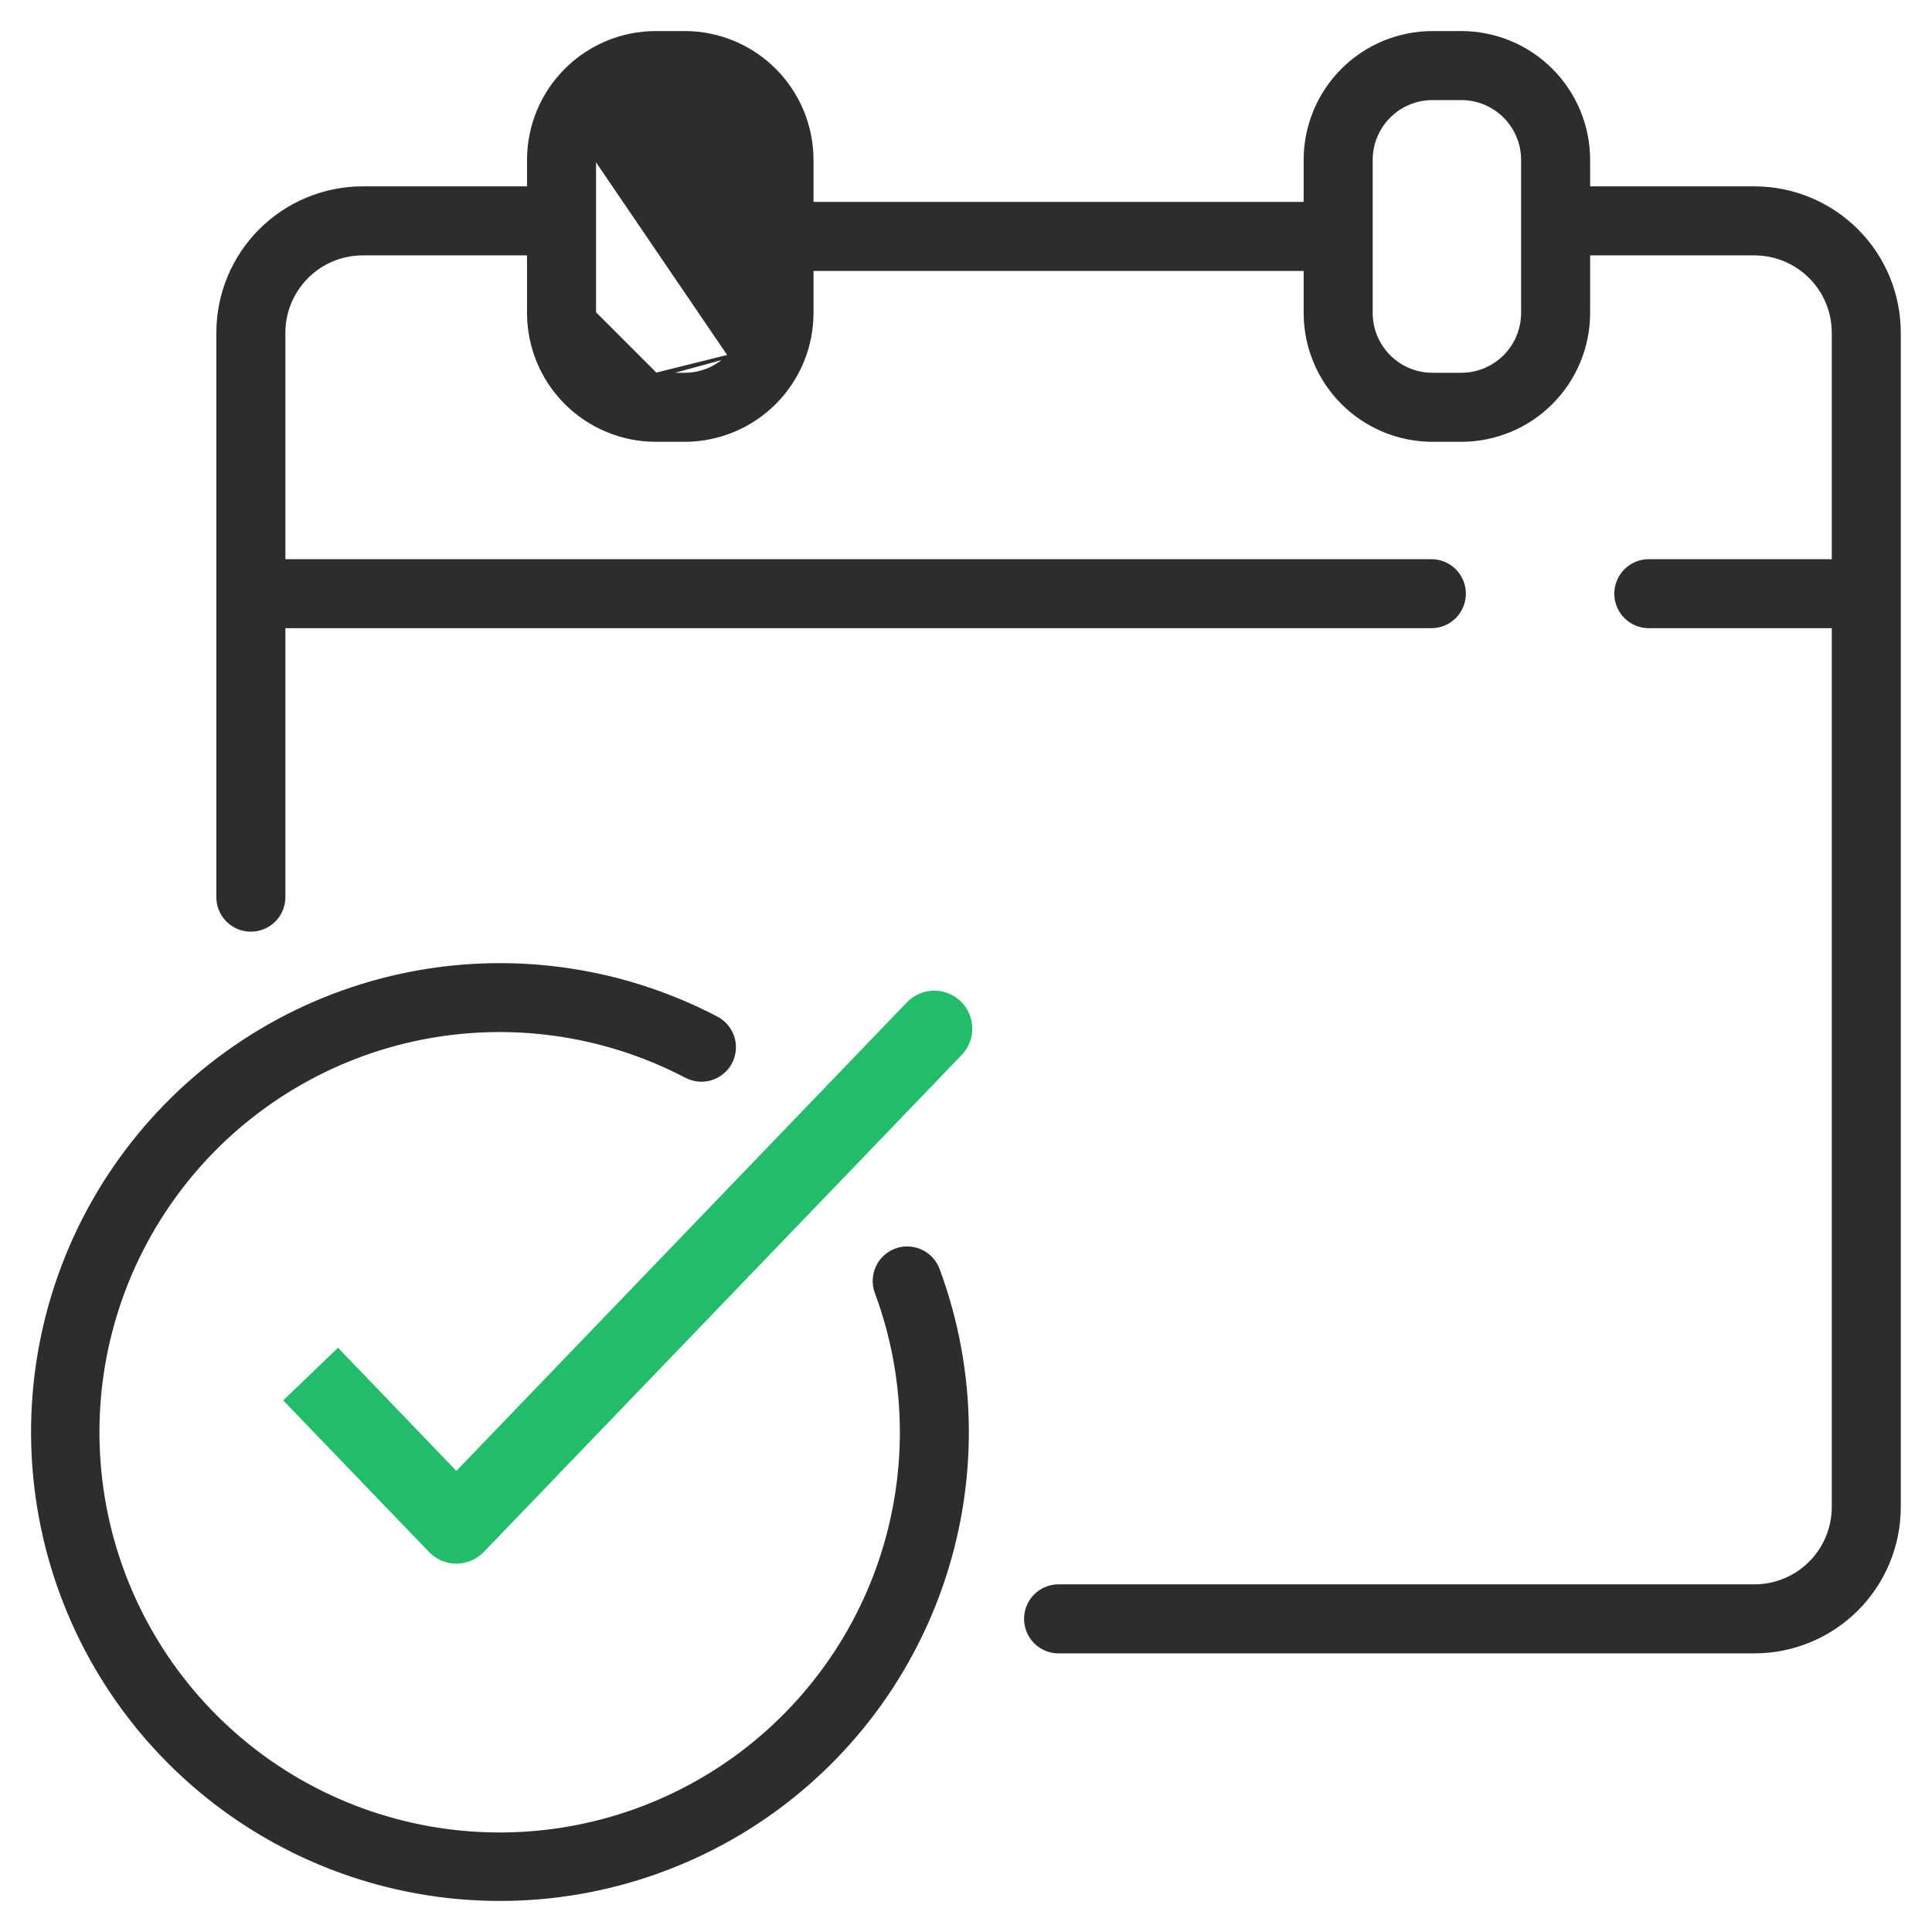
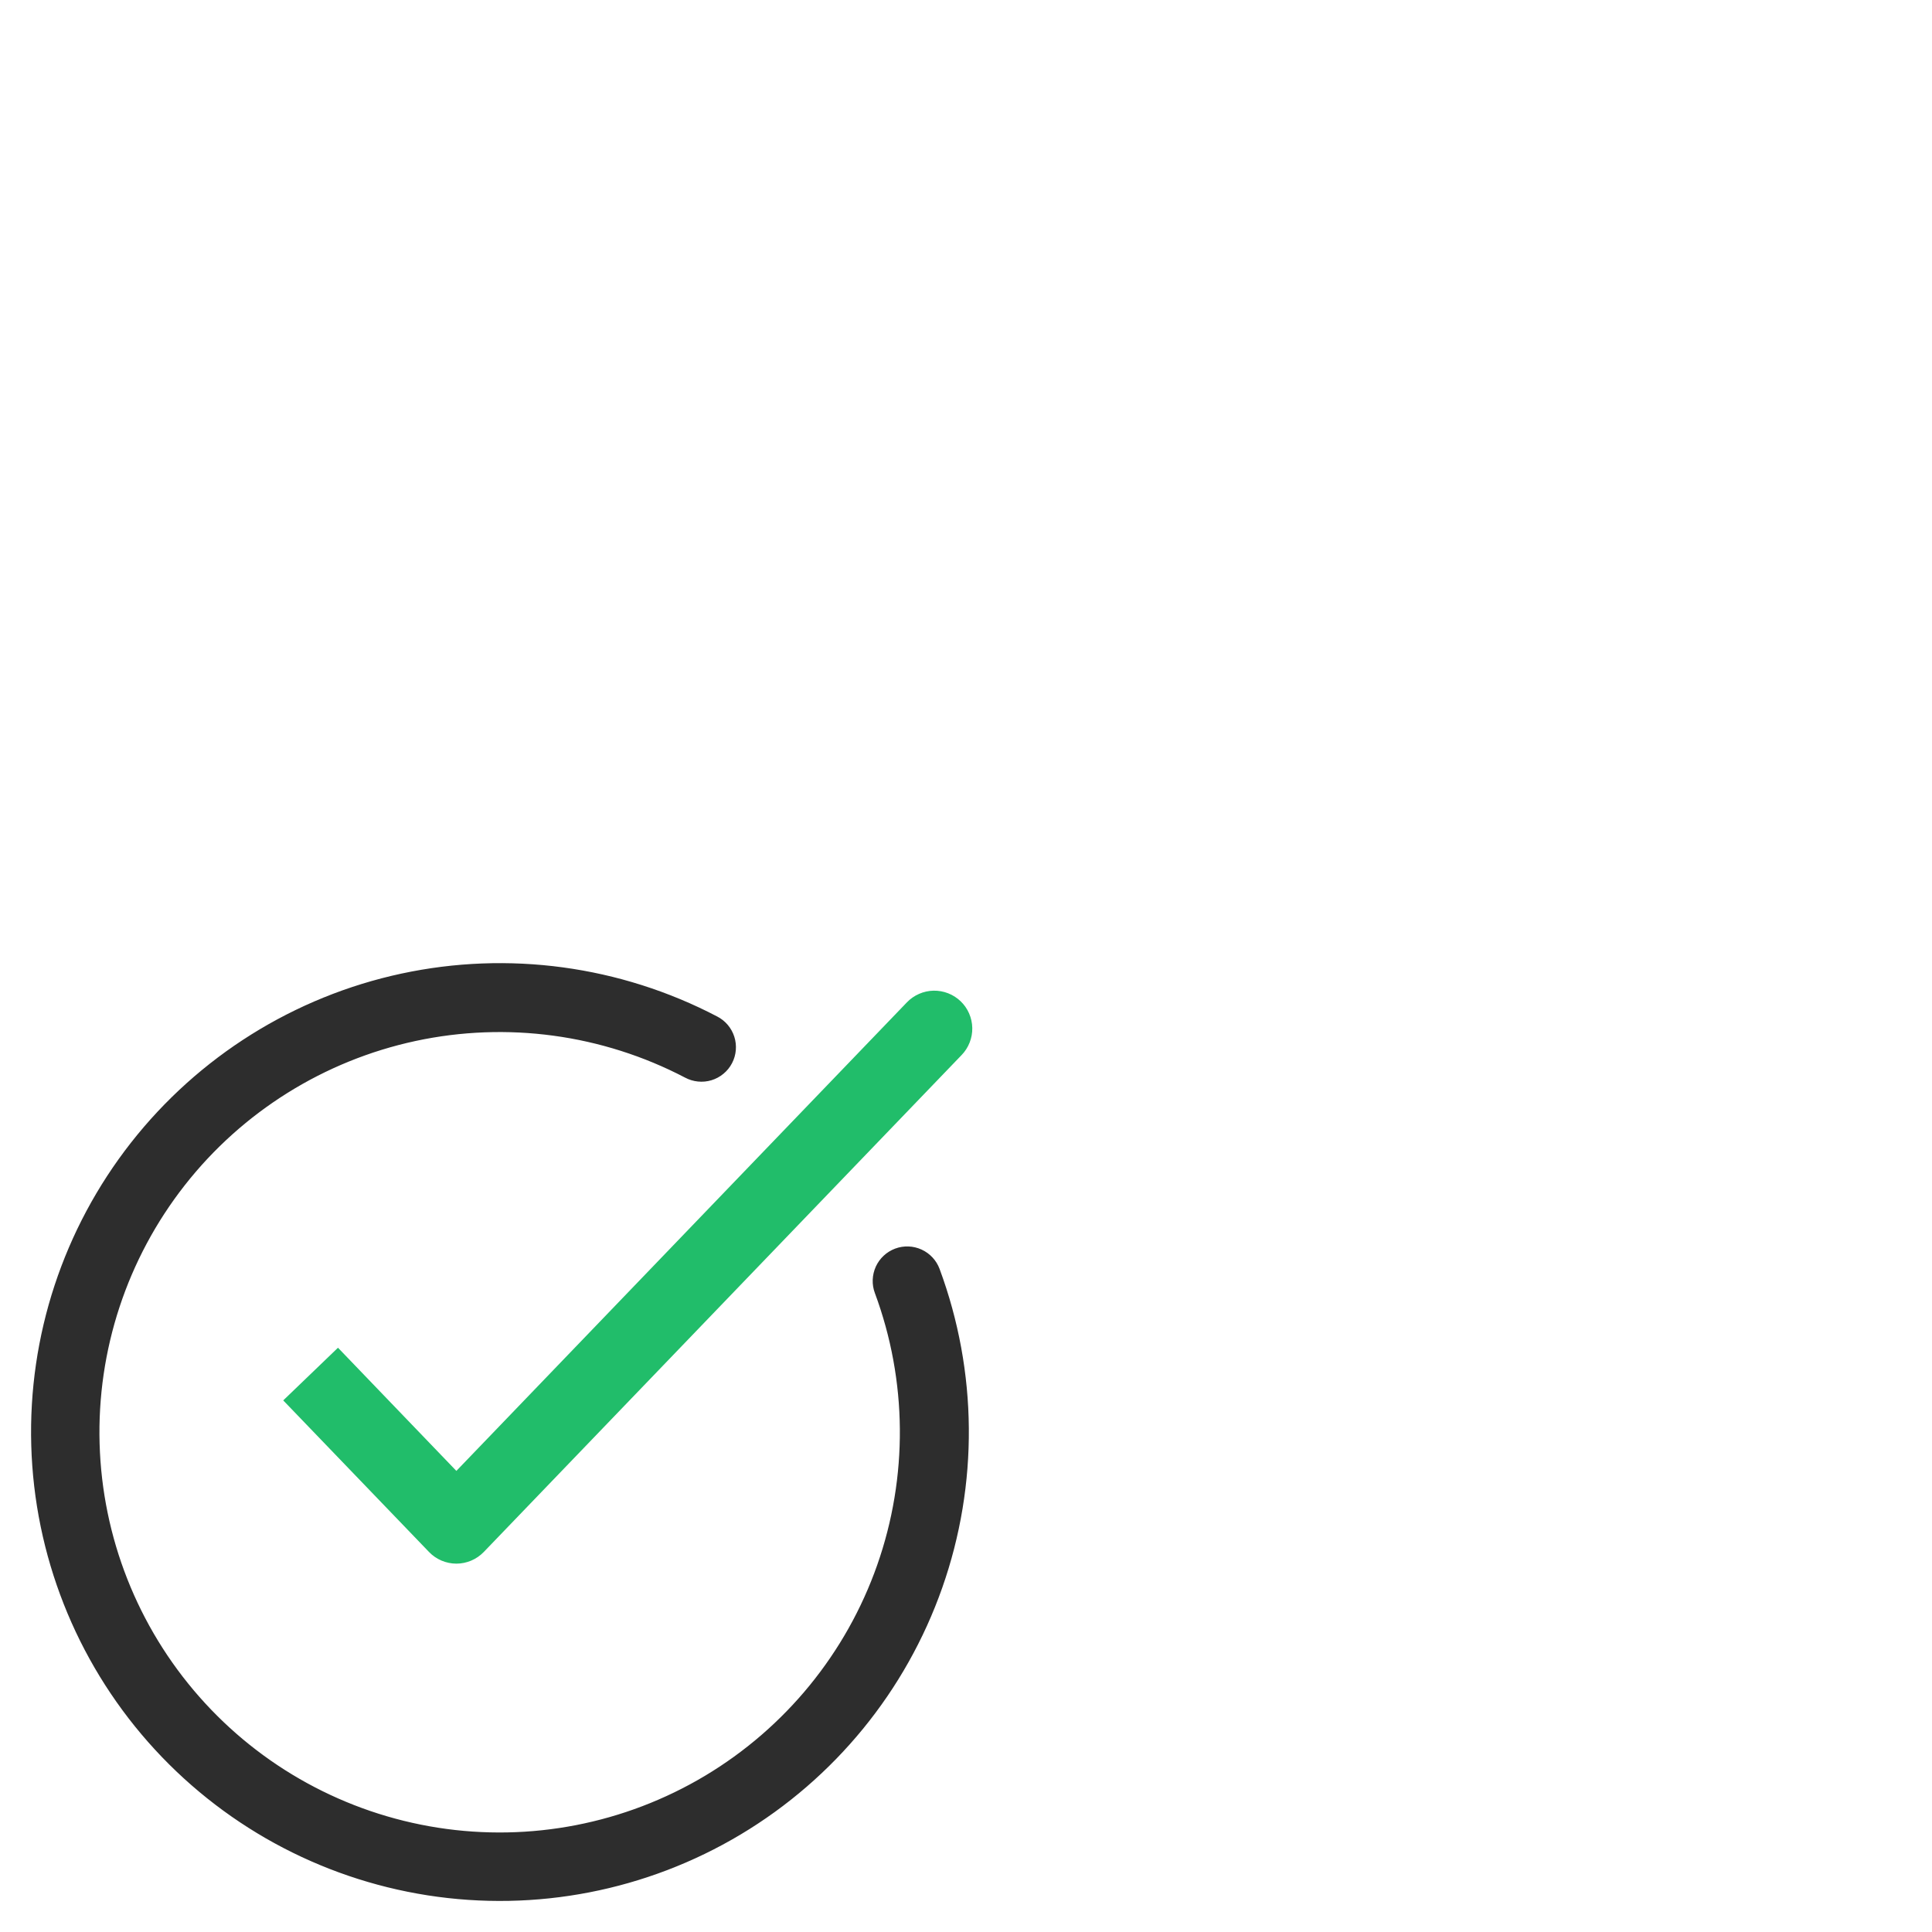
<svg xmlns="http://www.w3.org/2000/svg" width="56" height="56" viewBox="0 0 56 56" fill="none">
-   <path d="M21.106 10.333C21.44 9.999 21.628 9.546 21.629 9.073V4.633C21.628 4.16 21.44 3.707 21.106 3.373C20.772 3.039 20.319 2.851 19.846 2.851H19.009C18.537 2.851 18.084 3.039 17.749 3.373C17.415 3.707 17.227 4.16 17.227 4.632C17.227 4.632 17.227 4.632 17.227 4.633M21.106 10.333L19.009 10.905C18.523 10.905 18.058 10.711 17.714 10.368C17.371 10.025 17.177 9.559 17.177 9.073V4.632L17.227 4.633M21.106 10.333C20.772 10.667 20.319 10.855 19.846 10.855H19.009M21.106 10.333L19.009 10.855M17.227 4.633V9.073M17.227 4.633V9.073M19.009 10.855C18.537 10.855 18.084 10.667 17.749 10.333C17.415 9.999 17.227 9.546 17.227 9.073C17.227 9.073 17.227 9.073 17.227 9.073M19.009 10.855L17.227 9.073M50.866 5.452L50.866 5.502V5.452H46.041V4.632V4.632C46.04 3.656 45.651 2.72 44.961 2.03C44.27 1.339 43.334 0.951 42.358 0.95L41.52 0.95L41.52 0.95C40.544 0.951 39.608 1.339 38.917 2.03C38.227 2.72 37.838 3.656 37.837 4.632V4.632V5.903H23.53V4.632V4.632C23.529 3.656 23.14 2.72 22.45 2.03C21.759 1.339 20.823 0.951 19.846 0.95H19.846L19.009 0.95L19.009 0.95C18.032 0.951 17.096 1.339 16.406 2.03C15.715 2.72 15.327 3.656 15.326 4.632V4.632V5.452L10.501 5.452L10.5 5.452C9.391 5.456 8.328 5.899 7.544 6.685C6.761 7.47 6.321 8.535 6.321 9.644V26.005C6.321 26.257 6.421 26.499 6.599 26.677C6.778 26.855 7.019 26.955 7.272 26.955C7.524 26.955 7.765 26.855 7.944 26.677C8.122 26.499 8.222 26.257 8.222 26.005V18.159H41.489C41.741 18.159 41.983 18.058 42.161 17.88C42.339 17.702 42.439 17.46 42.439 17.208C42.439 16.956 42.339 16.714 42.161 16.536C41.983 16.358 41.741 16.258 41.489 16.258H8.222V9.644C8.222 9.039 8.462 8.458 8.889 8.029C9.316 7.599 9.895 7.356 10.501 7.353H15.326V9.073V9.074C15.327 10.05 15.715 10.986 16.406 11.676C17.096 12.367 18.032 12.755 19.009 12.756H19.009H19.846H19.846C20.823 12.755 21.759 12.367 22.45 11.676C23.14 10.986 23.529 10.05 23.53 9.074V9.073V7.803H37.837V9.073V9.074C37.838 10.05 38.227 10.986 38.917 11.676C39.608 12.367 40.544 12.755 41.52 12.756H42.358C43.334 12.755 44.27 12.367 44.961 11.676C45.651 10.986 46.04 10.05 46.041 9.074V9.073V7.353H50.866C51.471 7.356 52.051 7.599 52.478 8.029C52.905 8.458 53.145 9.039 53.145 9.644V16.258H47.792C47.54 16.258 47.298 16.358 47.12 16.536C46.942 16.714 46.841 16.956 46.841 17.208C46.841 17.46 46.942 17.702 47.12 17.88C47.298 18.058 47.54 18.159 47.792 18.159H53.145V43.682C53.145 44.287 52.905 44.868 52.478 45.297C52.051 45.727 51.471 45.97 50.866 45.973H30.683C30.431 45.973 30.189 46.073 30.011 46.251C29.833 46.429 29.733 46.671 29.733 46.923C29.733 47.175 29.833 47.417 30.011 47.595C30.189 47.774 30.431 47.874 30.683 47.874H50.866H50.866C51.976 47.87 53.039 47.427 53.822 46.641C54.606 45.856 55.045 44.791 55.045 43.682V9.644C55.045 8.535 54.606 7.47 53.822 6.685C53.039 5.899 51.976 5.456 50.866 5.452ZM44.14 9.073C44.139 9.546 43.951 9.999 43.617 10.333C43.283 10.667 42.83 10.855 42.358 10.855H41.52C41.048 10.855 40.595 10.667 40.261 10.333C39.927 9.999 39.739 9.546 39.738 9.073V4.633C39.739 4.16 39.927 3.707 40.261 3.373C40.595 3.039 41.048 2.851 41.52 2.851H42.358C42.83 2.851 43.283 3.039 43.617 3.373C43.951 3.707 44.139 4.16 44.14 4.633V9.073Z" fill="#2D2D2D" stroke="#2D2D2D" stroke-width="0.1" />
  <path d="M9.794 39.206L9.794 39.206L8.351 40.594L12.508 44.916L12.508 44.916C12.601 45.013 12.713 45.09 12.837 45.143C12.961 45.195 13.094 45.223 13.229 45.223C13.363 45.223 13.496 45.195 13.62 45.143C13.744 45.09 13.856 45.013 13.95 44.916L13.95 44.916L27.803 30.509L27.803 30.509C27.894 30.414 27.966 30.302 28.013 30.18C28.061 30.058 28.085 29.927 28.082 29.796C28.079 29.664 28.051 29.535 27.998 29.414C27.946 29.294 27.87 29.185 27.775 29.094C27.68 29.003 27.569 28.932 27.446 28.884C27.324 28.836 27.193 28.813 27.062 28.815C26.93 28.818 26.801 28.846 26.681 28.899C26.56 28.952 26.451 29.027 26.36 29.122C26.36 29.122 26.36 29.122 26.36 29.122L13.228 42.779L9.794 39.206Z" fill="#21BD6A" stroke="#21BD6A" stroke-width="0.2" />
  <path d="M26.692 36.265C26.462 36.16 26.201 36.15 25.965 36.238C25.848 36.282 25.74 36.348 25.649 36.433C25.557 36.518 25.484 36.62 25.432 36.733C25.38 36.847 25.351 36.97 25.346 37.094C25.341 37.219 25.361 37.344 25.405 37.461C26.352 40.012 26.376 42.814 25.473 45.381C24.57 47.948 22.797 50.118 20.461 51.515C18.125 52.911 15.374 53.446 12.686 53.026C9.997 52.606 7.54 51.259 5.741 49.217C3.942 47.175 2.915 44.568 2.837 41.847C2.759 39.127 3.636 36.466 5.316 34.324C6.995 32.183 9.372 30.698 12.032 30.125C14.692 29.553 17.469 29.93 19.881 31.191C19.991 31.25 20.113 31.287 20.238 31.299C20.363 31.312 20.489 31.299 20.609 31.263C20.729 31.226 20.841 31.166 20.938 31.085C21.035 31.005 21.115 30.907 21.173 30.795C21.232 30.684 21.267 30.562 21.278 30.437C21.289 30.312 21.275 30.185 21.237 30.066C21.199 29.946 21.137 29.835 21.056 29.739C20.975 29.643 20.875 29.564 20.763 29.507C17.96 28.042 14.733 27.605 11.641 28.27C8.549 28.936 5.788 30.663 3.836 33.152C1.884 35.641 0.865 38.734 0.956 41.896C1.046 45.057 2.24 48.088 4.331 50.461C6.422 52.834 9.278 54.4 12.403 54.888C15.528 55.376 18.725 54.754 21.44 53.132C24.155 51.509 26.216 48.987 27.265 46.003C28.315 43.019 28.287 39.763 27.187 36.797L27.187 36.797C27.099 36.561 26.921 36.37 26.692 36.265Z" fill="#2D2D2D" stroke="#2D2D2D" stroke-width="0.1" />
</svg>